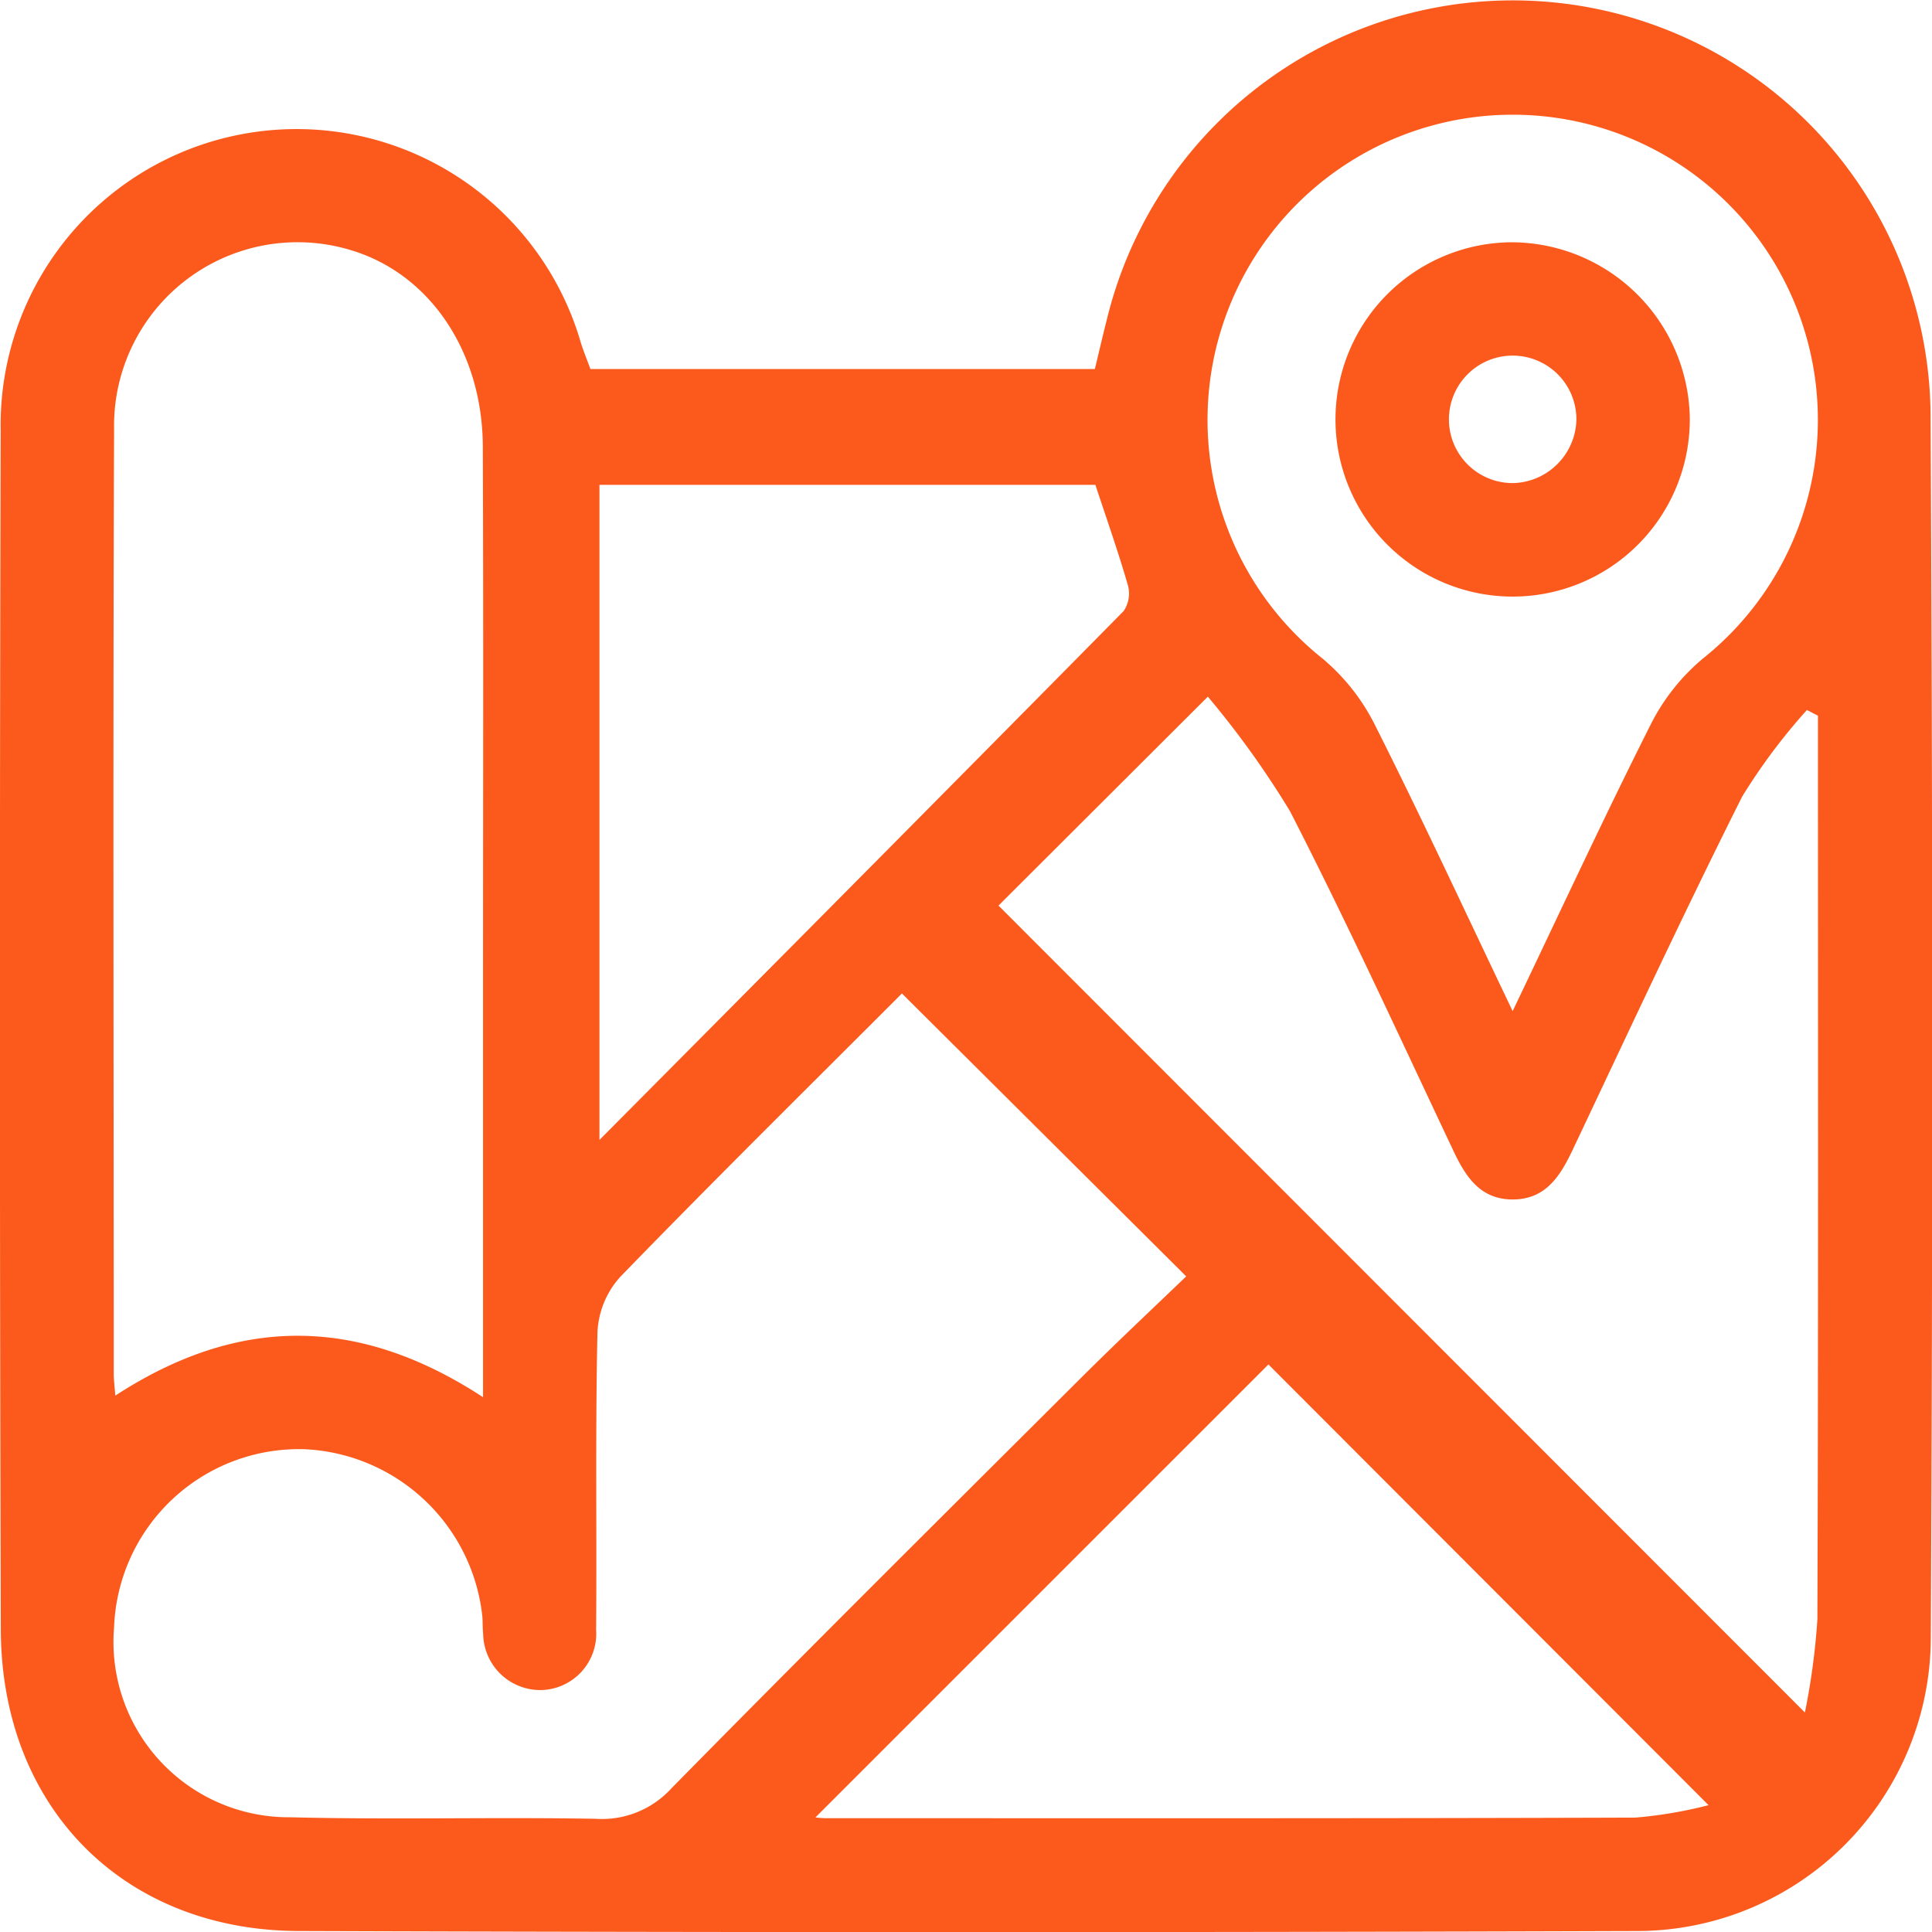
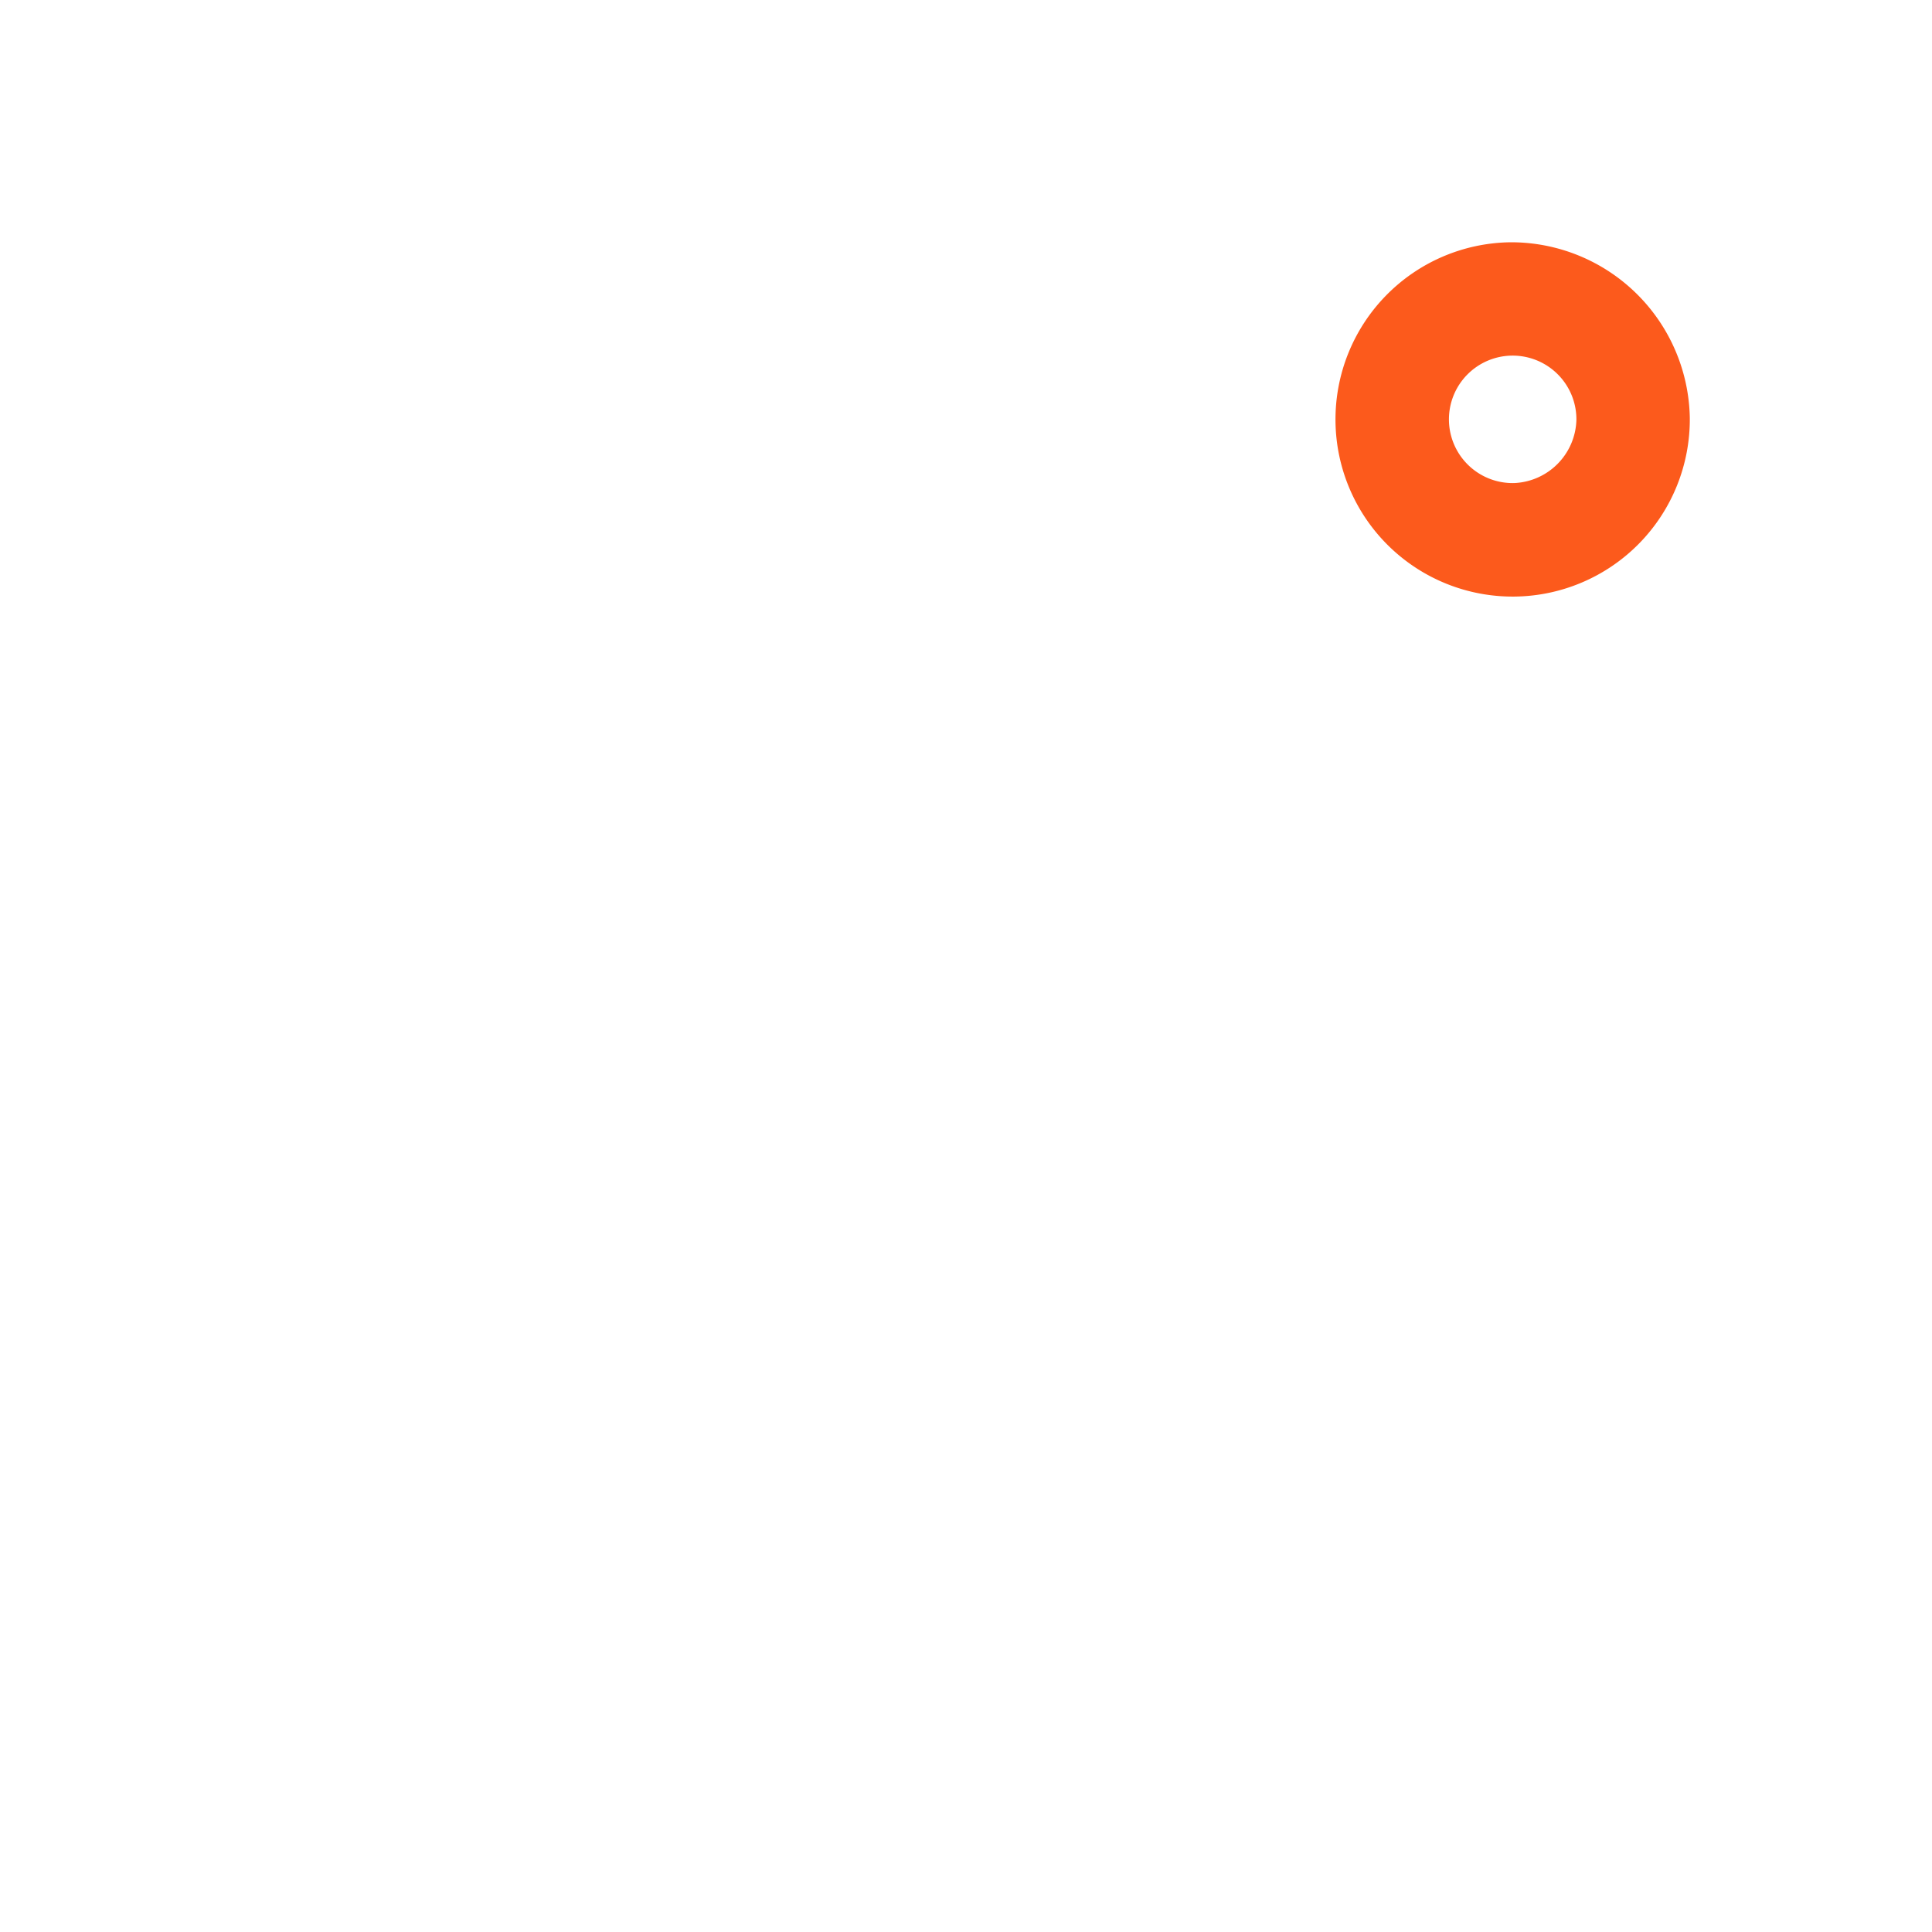
<svg xmlns="http://www.w3.org/2000/svg" id="Group_66" data-name="Group 66" width="70.994" height="71" viewBox="0 0 70.994 71">
  <defs>
    <clipPath id="clip-path">
      <rect id="Rectangle_50" data-name="Rectangle 50" width="70.994" height="71" fill="#fc5a1c" />
    </clipPath>
  </defs>
  <g id="Group_65" data-name="Group 65" clip-path="url(#clip-path)">
-     <path id="Path_204" data-name="Path 204" d="M21.7,13.561H40.232c.148-.613.29-1.229.446-1.841a15.352,15.352,0,0,1,30.263,3.419q.119,22.516.009,45.033A10.8,10.8,0,0,1,60.172,70.958q-24.6.082-49.19,0C4.514,70.941.049,66.394.03,59.882Q-.033,37.851.025,15.819a10.875,10.875,0,0,1,21.329-3.191c.1.305.22.6.342.933M17.75,51.344c0-5.246,0-10.264,0-15.283,0-6.551.017-13.1-.008-19.654-.013-3.483-1.942-6.322-4.8-7.2a6.743,6.743,0,0,0-8.75,6.544c-.042,11.58-.014,23.16-.012,34.74,0,.213.03.426.057.793,4.491-2.925,8.9-2.959,13.51.056M33.138,36.511c-3.462,3.465-6.943,6.9-10.35,10.413a3.261,3.261,0,0,0-.833,2.017c-.082,3.647-.021,7.3-.05,10.946a2.072,2.072,0,0,1-2,2.216,2.1,2.1,0,0,1-2.151-2.074c-.025-.229-.01-.463-.036-.691a6.889,6.889,0,0,0-6.51-6.084A6.8,6.8,0,0,0,4.192,59.8a6.442,6.442,0,0,0,6.475,6.978c3.739.095,7.483-.011,11.223.056a3.453,3.453,0,0,0,2.783-1.12c4.988-5.071,10.035-10.084,15.074-15.105,1.273-1.269,2.586-2.5,3.842-3.707l-10.451-10.4m3.548-3.23L66.324,62.928a25.567,25.567,0,0,0,.459-3.429c.036-10.67.021-21.34.021-32.01V26.3l-.406-.21a21.8,21.8,0,0,0-2.382,3.186c-2.15,4.287-4.173,8.638-6.225,12.973-.456.964-.987,1.819-2.189,1.827s-1.745-.83-2.2-1.8c-1.972-4.169-3.894-8.365-6-12.468A33.482,33.482,0,0,0,44.384,25.6l-7.7,7.684m18.9,3.871c1.739-3.635,3.345-7.1,5.064-10.514A7.637,7.637,0,0,1,62.574,24.2a11.214,11.214,0,1,0-13.975,0,7.655,7.655,0,0,1,1.926,2.442c1.718,3.411,3.323,6.879,5.059,10.512m7.2,29.18L46.61,50.139,29.965,66.783a2.925,2.925,0,0,0,.359.029c9.925,0,19.85.012,29.775-.022a16.073,16.073,0,0,0,2.688-.458M22.028,17.817V41.888c6.6-6.643,12.941-13.027,19.263-19.435a1.148,1.148,0,0,0,.154-.951c-.353-1.226-.78-2.431-1.193-3.685Z" transform="translate(0 0)" fill="#fc5a1c" />
    <path id="Path_205" data-name="Path 205" d="M190.09,38.574a6.51,6.51,0,1,1-6.6-6.453,6.566,6.566,0,0,1,6.6,6.453m-4.167.071a2.342,2.342,0,1,0-2.289,2.324,2.389,2.389,0,0,0,2.289-2.324" transform="translate(-127.996 -23.218)" fill="#fc5a1c" />
  </g>
</svg>